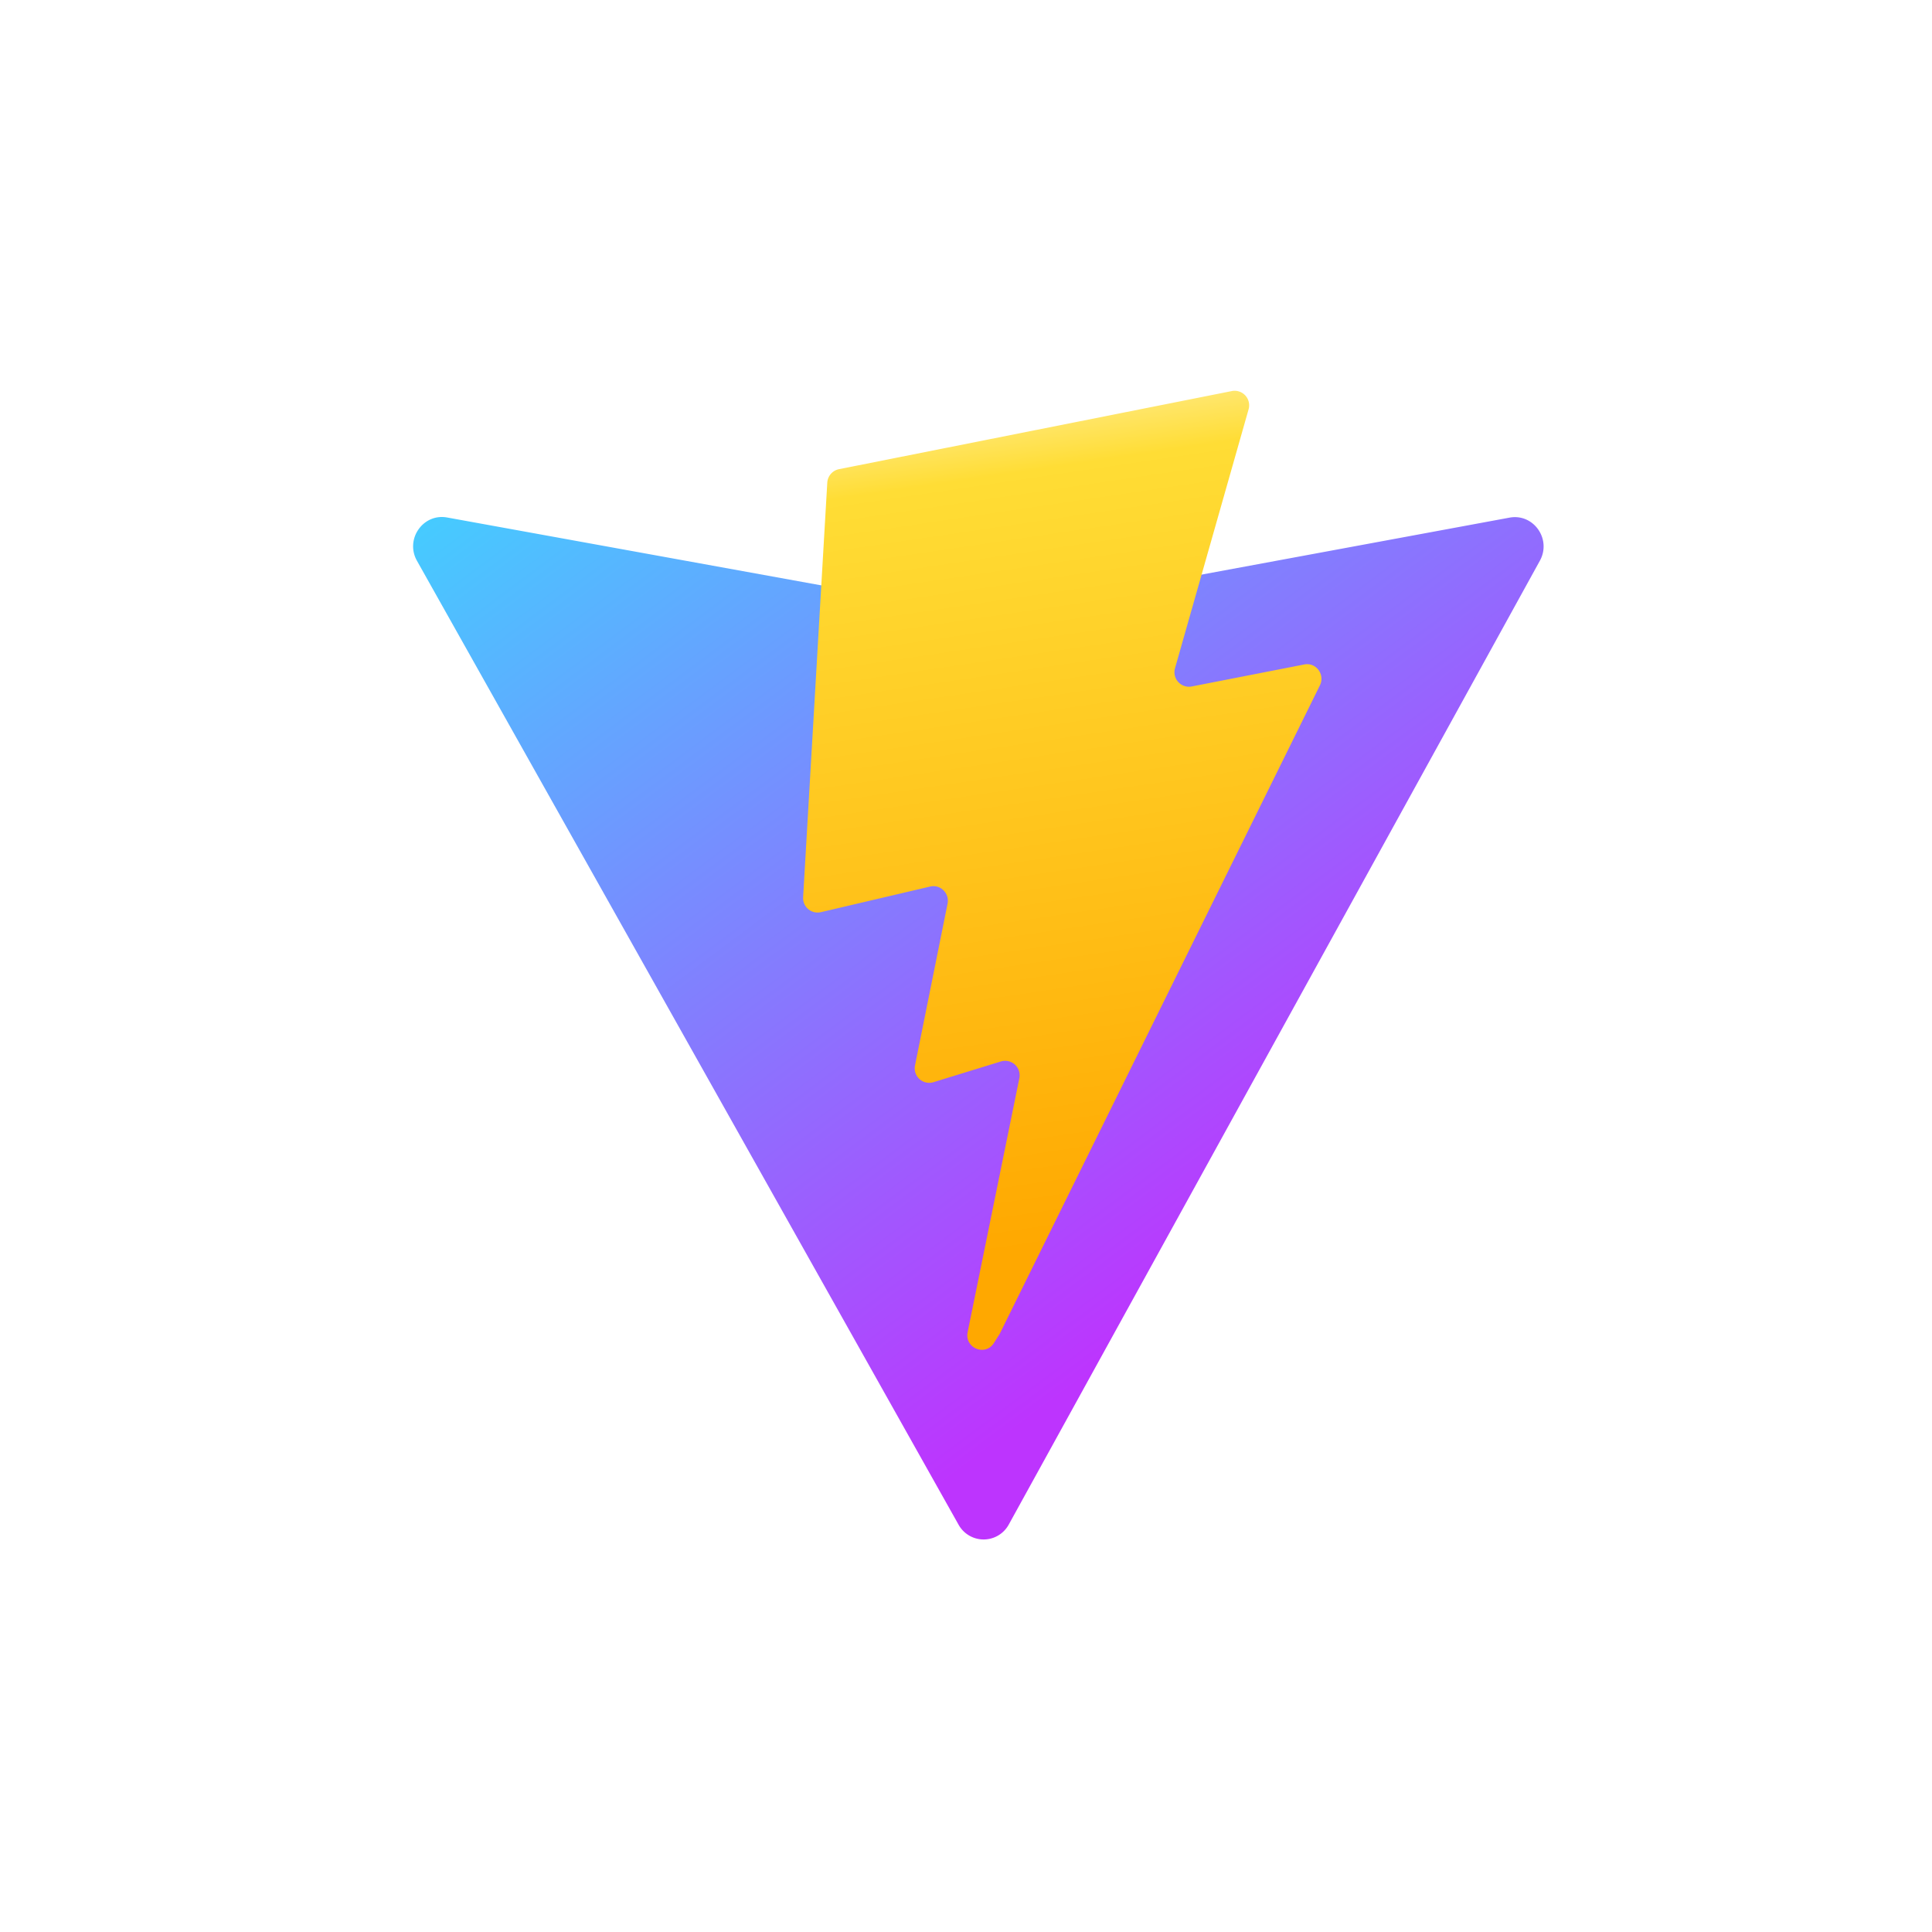
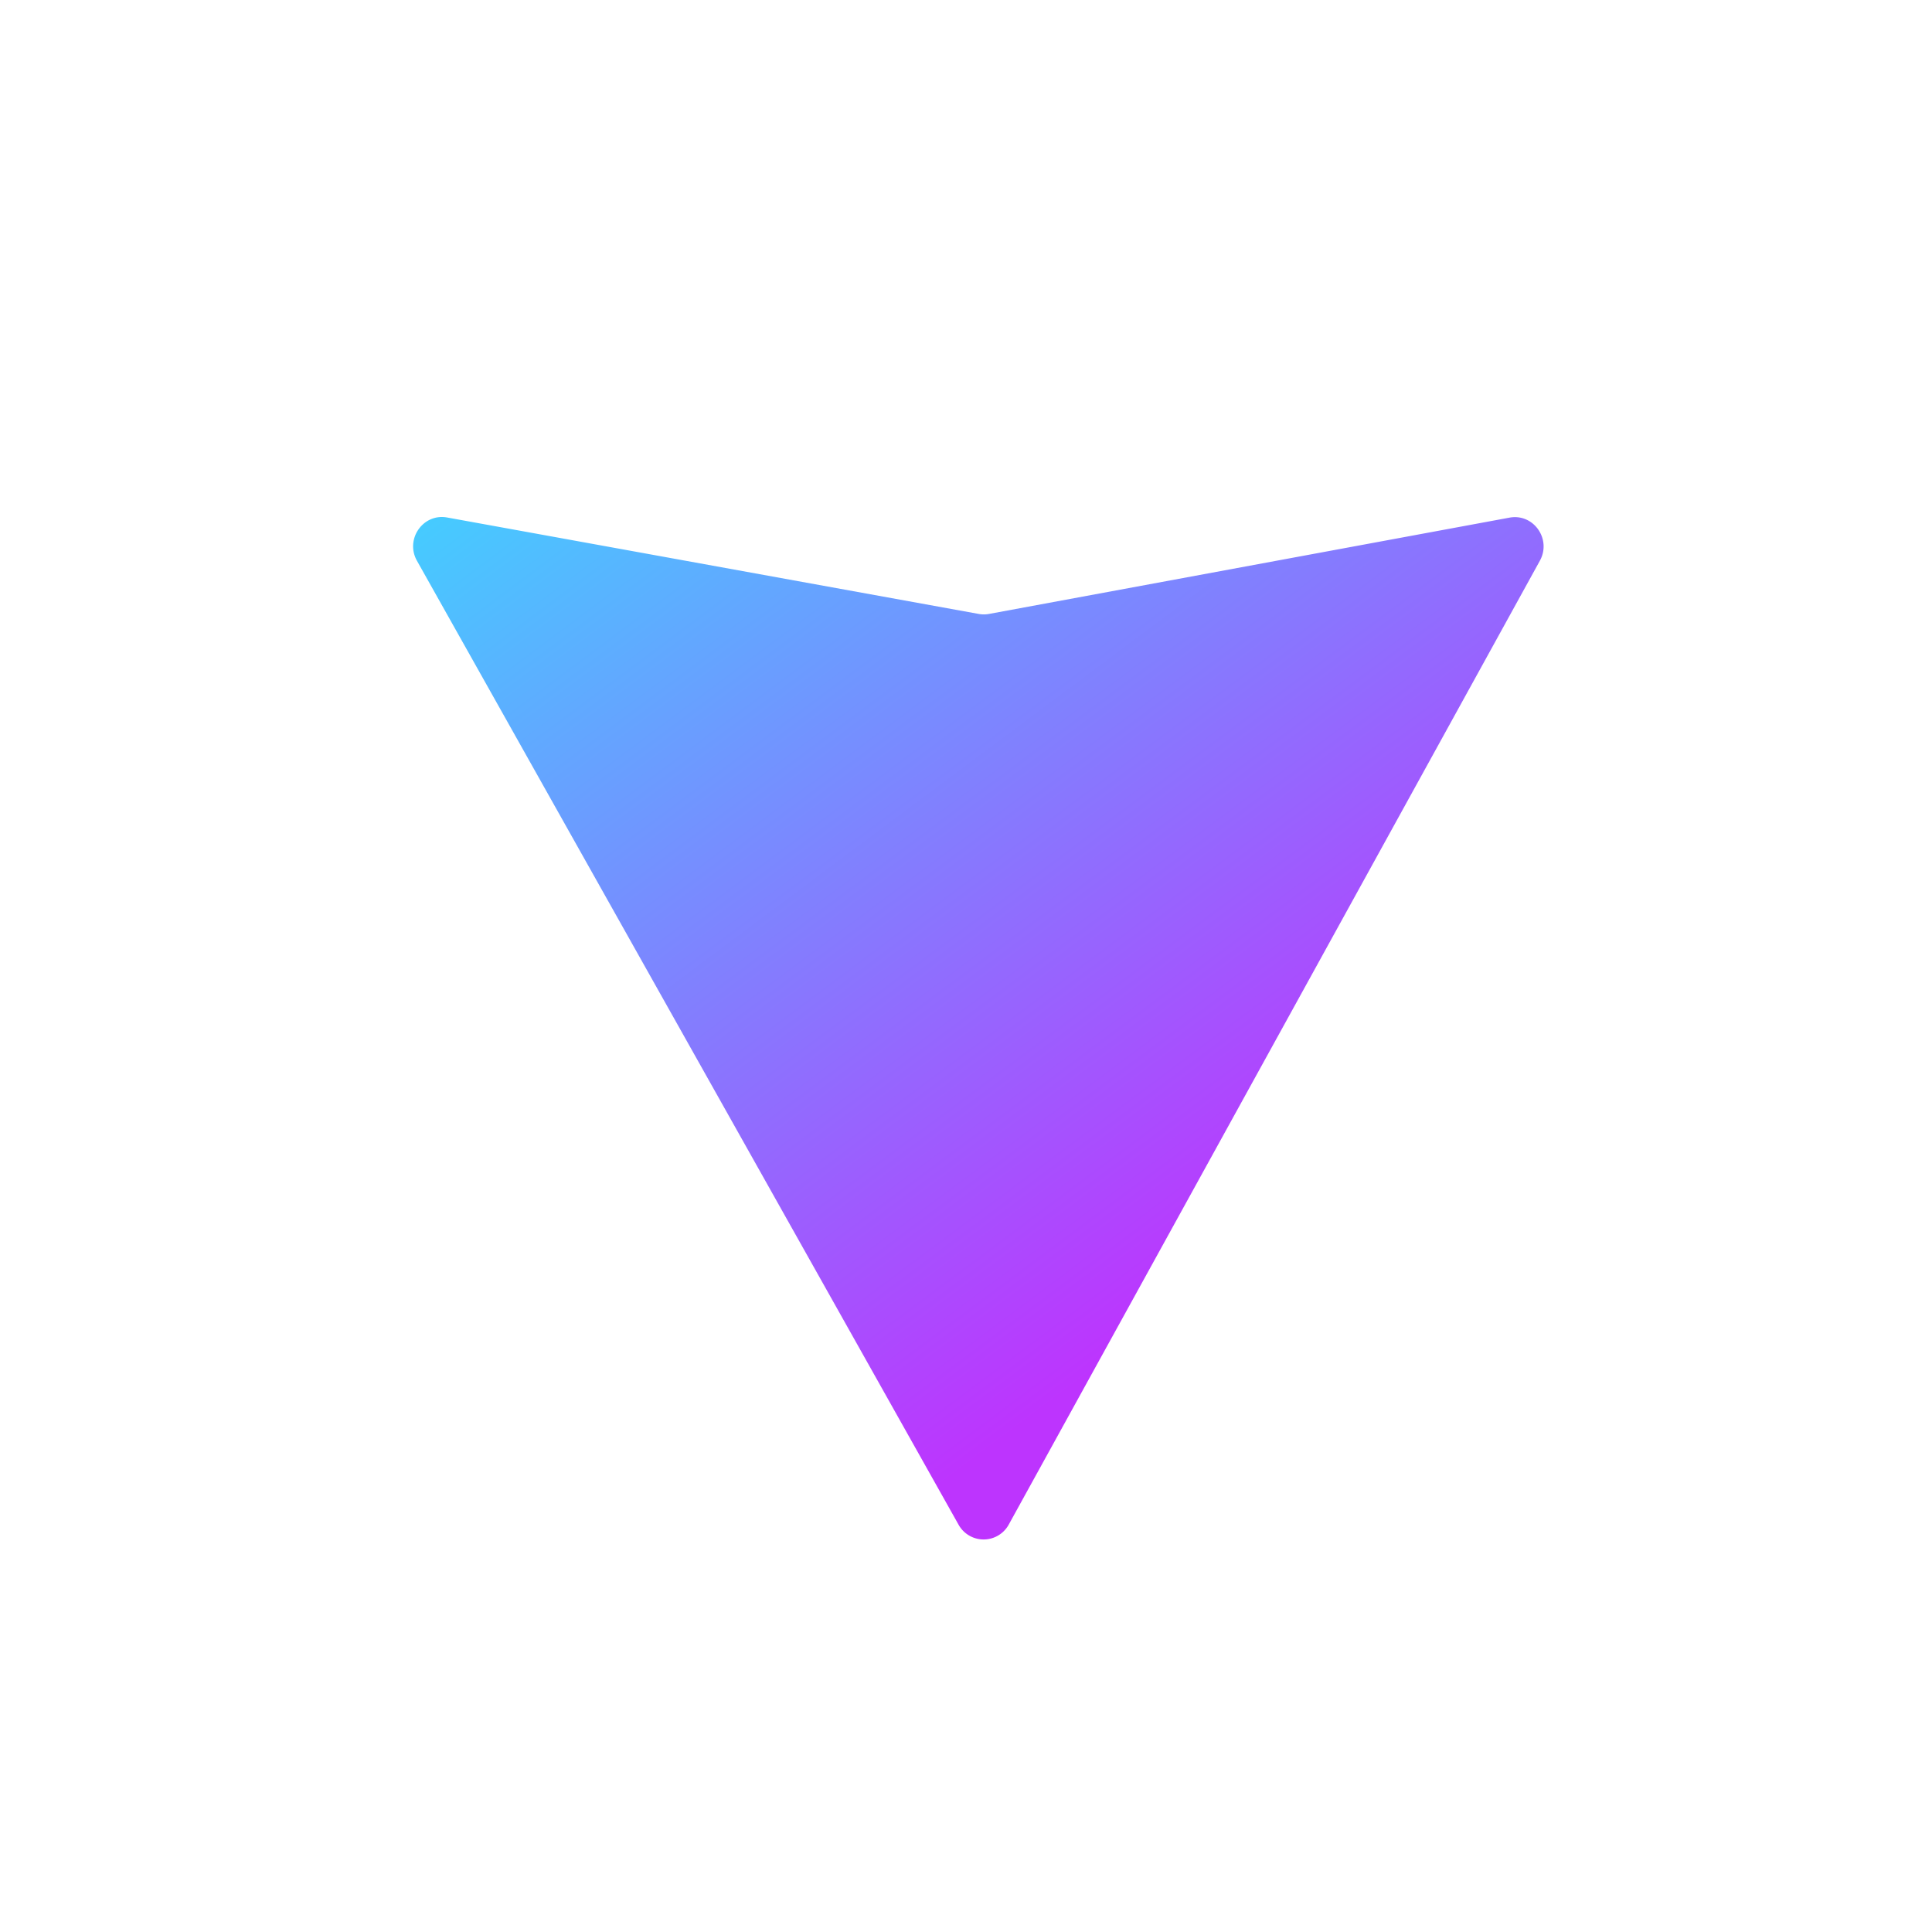
<svg xmlns="http://www.w3.org/2000/svg" width="40" height="40" viewBox="0 0 40 40" fill="none">
  <path d="M31.881 11.61L20.886 31.563a.593.593 0 01-1.04.004L8.633 11.611c-.251-.446.125-.987.624-.897l11.007 1.997a.59.59 0 00.212 0l10.777-1.994c.497-.092.875.445.628.893z" fill="url(#vite_svg__paint0_linear_41_6732)" />
-   <path d="M25.506 8.096l-8.137 1.618a.302.302 0 00-.241.28l-.5 8.578a.3.3 0 00.365.314l2.265-.531c.212-.05.404.14.36.356l-.673 3.345a.3.3 0 00.38.35l1.399-.43a.3.3 0 01.38.35l-1.07 5.255c-.067.328.364.507.543.226l.12-.189 6.63-13.428c.111-.225-.08-.481-.323-.433l-2.332.456a.301.301 0 01-.344-.381l1.522-5.355a.301.301 0 00-.345-.381z" fill="url(#vite_svg__paint1_linear_41_6732)" />
  <defs>
    <linearGradient id="vite_svg__paint0_linear_41_6732" x1="8.359" y1="10.001" x2="22.306" y2="28.665" gradientUnits="userSpaceOnUse">
      <stop stop-color="#41D1FF" />
      <stop offset="1" stop-color="#BD34FE" />
    </linearGradient>
    <linearGradient id="vite_svg__paint1_linear_41_6732" x1="19.631" y1="8.535" x2="22.178" y2="25.757" gradientUnits="userSpaceOnUse">
      <stop stop-color="#FFEA83" />
      <stop offset="0.083" stop-color="#FFDD35" />
      <stop offset="1" stop-color="#FFA800" />
    </linearGradient>
  </defs>
</svg>